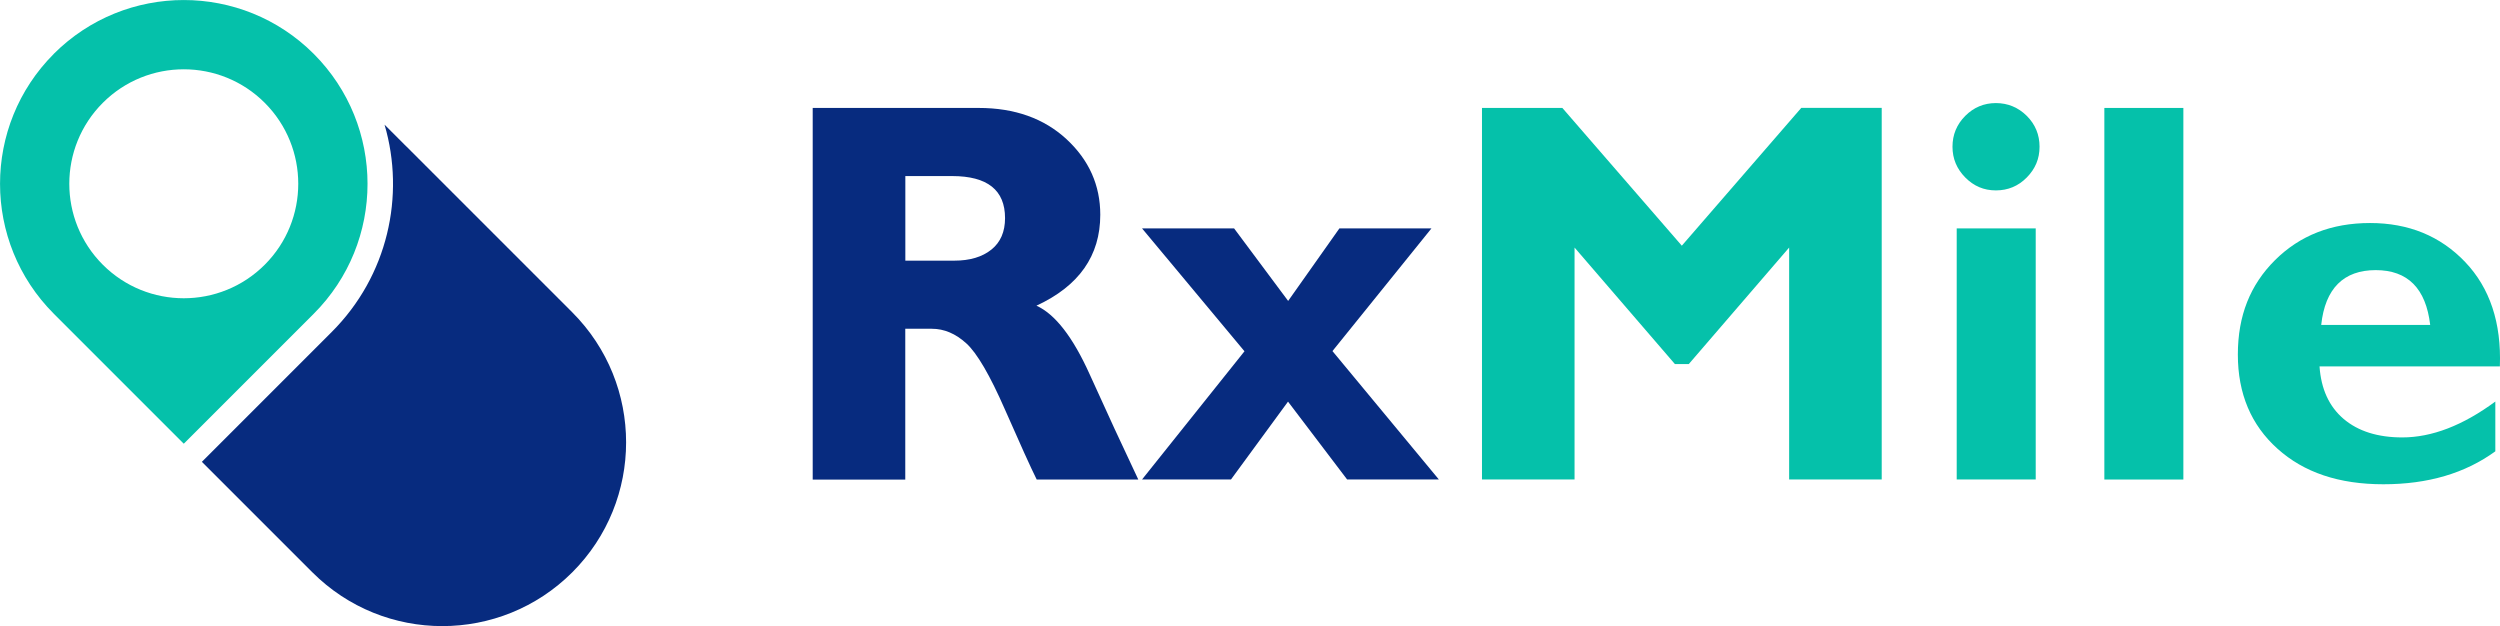
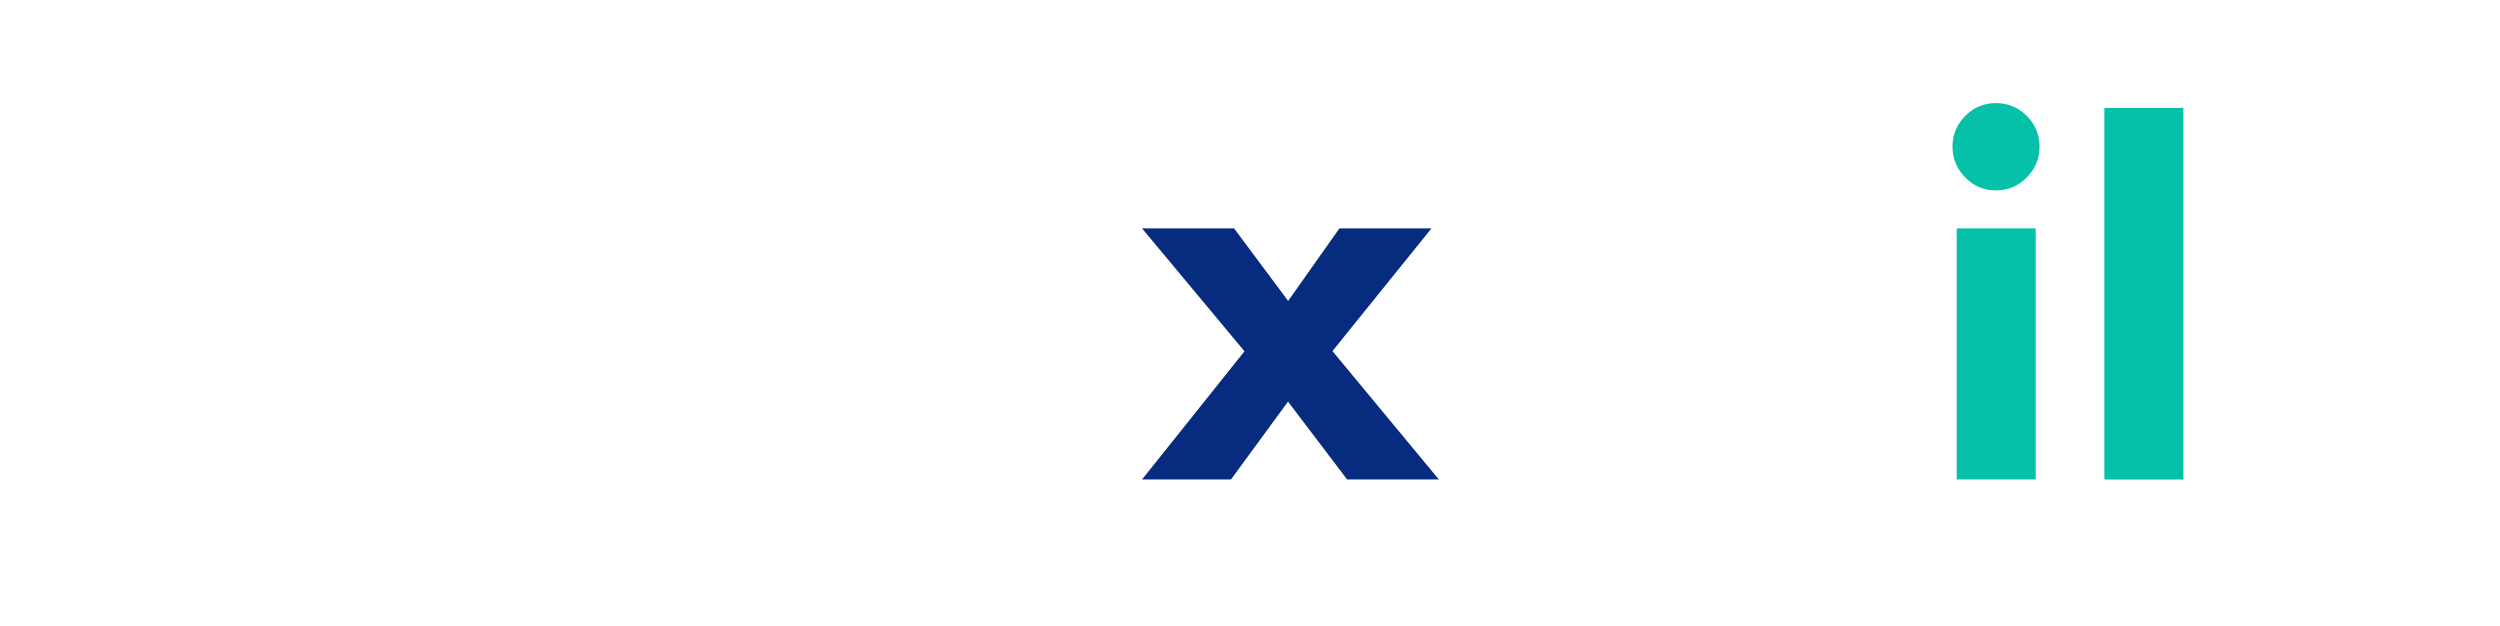
<svg xmlns="http://www.w3.org/2000/svg" id="Layer_2" data-name="Layer 2" viewBox="0 0 385.38 96.52">
  <defs>
    <style>
      .cls-1 {
        fill: #072b7f;
      }

      .cls-1, .cls-2 {
        stroke-width: 0px;
      }

      .cls-2 {
        fill: #05c1aa;
      }
    </style>
  </defs>
  <g id="Layer_1-2" data-name="Layer 1">
    <g>
      <g>
-         <path class="cls-1" d="m62.61,22.55l-3.33-3.33c3.21,10.96.5,23.31-8.13,31.94l-20.03,20.03,5.57,5.57,5.89,5.89,5.57,5.57c11.06,11.06,29,11.06,40.07,0,11.06-11.06,11.06-29,0-40.07l-5.57-5.57-14.46-14.46-5.57-5.57h0Z" />
-         <path class="cls-2" d="m8.3,8.3c-11.06,11.06-11.06,29,0,40.07l20.03,20.03,20.03-20.03c11.06-11.06,11.06-29,0-40.07-11.06-11.06-29-11.06-40.07,0Zm32.51,32.51c-6.89,6.89-18.07,6.89-24.96,0-6.89-6.89-6.89-18.07,0-24.96,6.89-6.89,18.07-6.89,24.96,0,6.89,6.89,6.89,18.07,0,24.96Z" />
-       </g>
+         </g>
      <g>
-         <path class="cls-1" d="m125.29,16.64h25.58c5.55,0,10.06,1.61,13.53,4.81,3.47,3.21,5.21,7.1,5.21,11.66,0,6.31-3.28,10.98-9.84,14.01,2.88,1.31,5.61,4.83,8.2,10.57,2.59,5.73,5.09,11.15,7.5,16.23h-15.66c-.94-1.89-2.56-5.48-4.89-10.78-2.32-5.3-4.31-8.71-5.96-10.21-1.65-1.5-3.42-2.25-5.31-2.25h-4.1v23.25h-14.27V16.64Zm14.27,10.5v13.04h7.54c2.41,0,4.31-.57,5.72-1.7,1.41-1.13,2.11-2.75,2.11-4.86,0-4.32-2.72-6.48-8.16-6.48h-7.22Z" />
        <path class="cls-1" d="m220.66,35.21l-15.26,18.91,16.4,19.79h-14.14l-9.11-12-8.79,12h-13.71l15.79-19.76-15.79-18.94h14.19l8.33,11.18,7.9-11.18h14.19Z" />
-         <path class="cls-2" d="m259.26,37.87l18.41-21.24h12.4v57.28h-14.27v-35.75l-15.47,17.96h-2.14l-15.47-17.96v35.75h-14.27V16.64h12.39l18.42,21.24Z" />
        <path class="cls-2" d="m300.98,22.62c0-1.86.66-3.44,1.97-4.76,1.31-1.31,2.89-1.97,4.72-1.97s3.44.66,4.76,1.97c1.31,1.31,1.97,2.9,1.97,4.76s-.66,3.41-1.97,4.74c-1.31,1.33-2.9,1.99-4.76,1.99s-3.4-.66-4.72-1.99c-1.31-1.33-1.97-2.9-1.97-4.74Zm12.83,12.59v38.7h-12.18v-38.7h12.18Z" />
        <path class="cls-2" d="m336.57,16.64v57.28h-12.18V16.64h12.18Z" />
-         <path class="cls-2" d="m384.66,61.9v7.67c-4.65,3.39-10.4,5.08-17.26,5.08s-12.25-1.82-16.32-5.48c-4.07-3.65-6.11-8.49-6.11-14.51s1.91-10.76,5.74-14.57c3.83-3.8,8.7-5.71,14.64-5.71s10.84,2,14.66,6.01c3.81,4,5.6,9.37,5.35,16.09h-27.8c.24,3.51,1.49,6.21,3.73,8.11,2.24,1.89,5.25,2.84,9.02,2.84,4.56,0,9.35-1.84,14.35-5.53Zm-26.85-11.81h16.81c-.66-5.63-3.46-8.45-8.4-8.45s-7.8,2.82-8.4,8.45Z" />
      </g>
    </g>
  </g>
</svg>